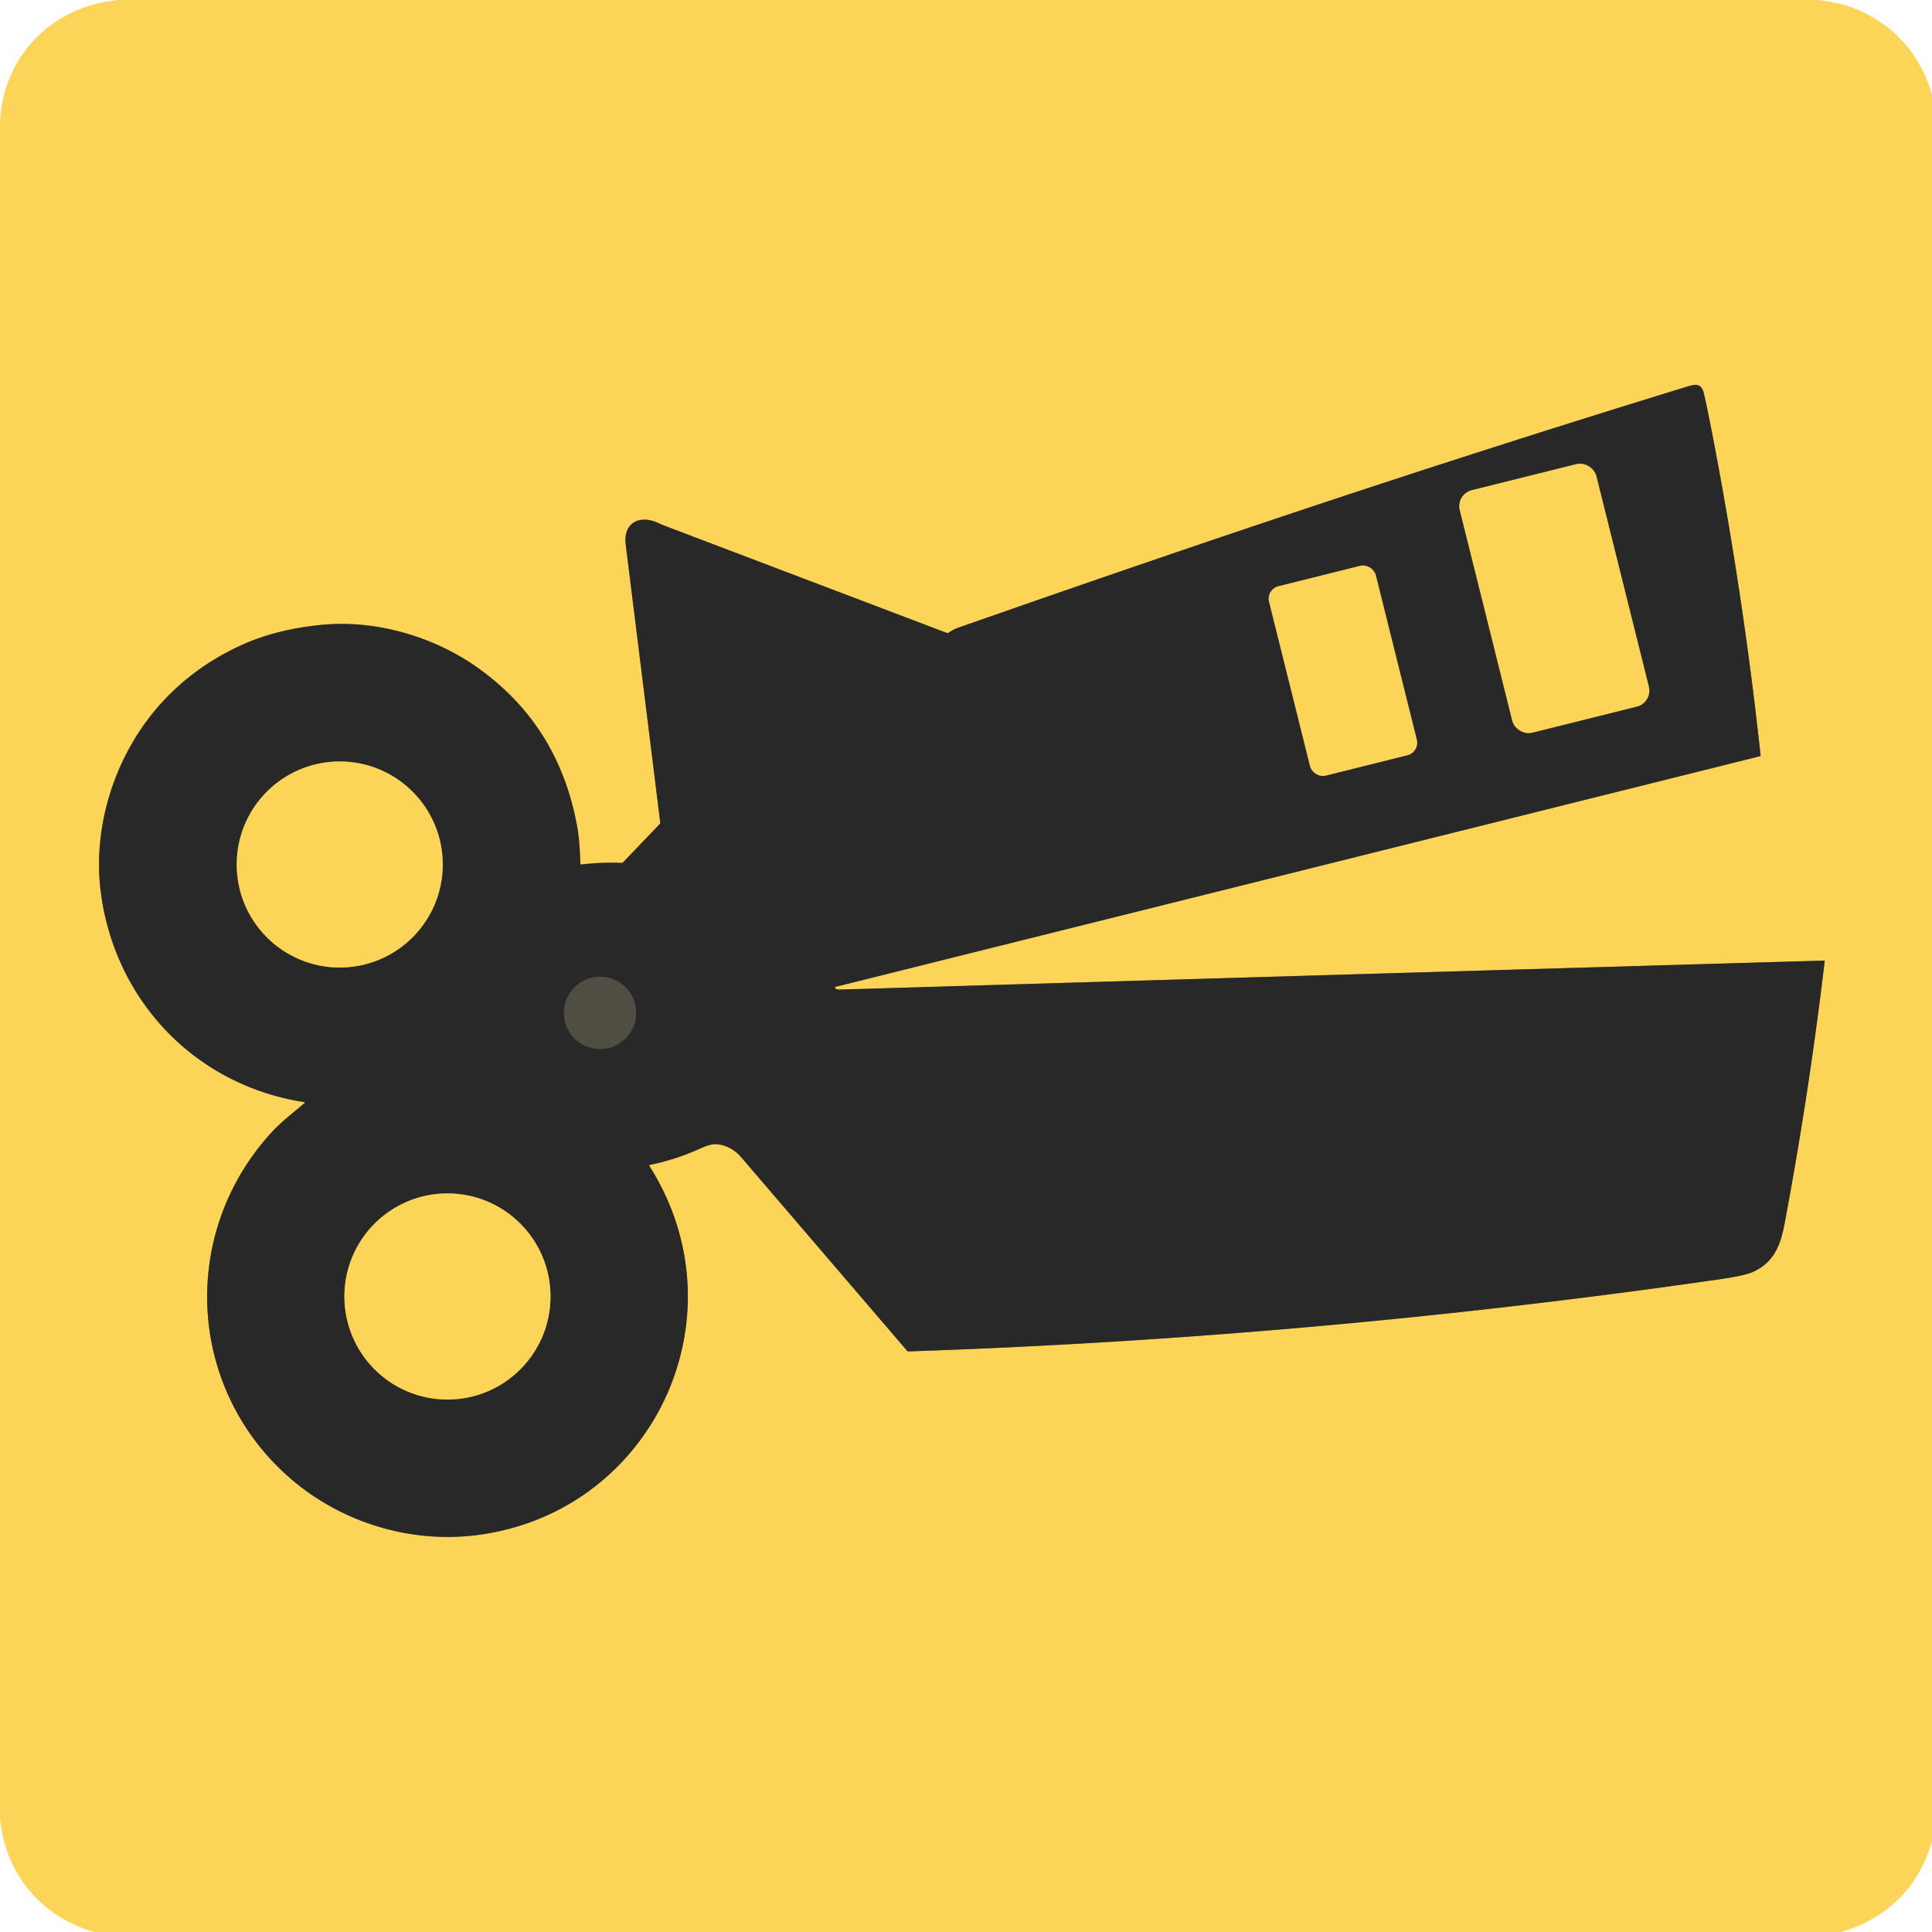
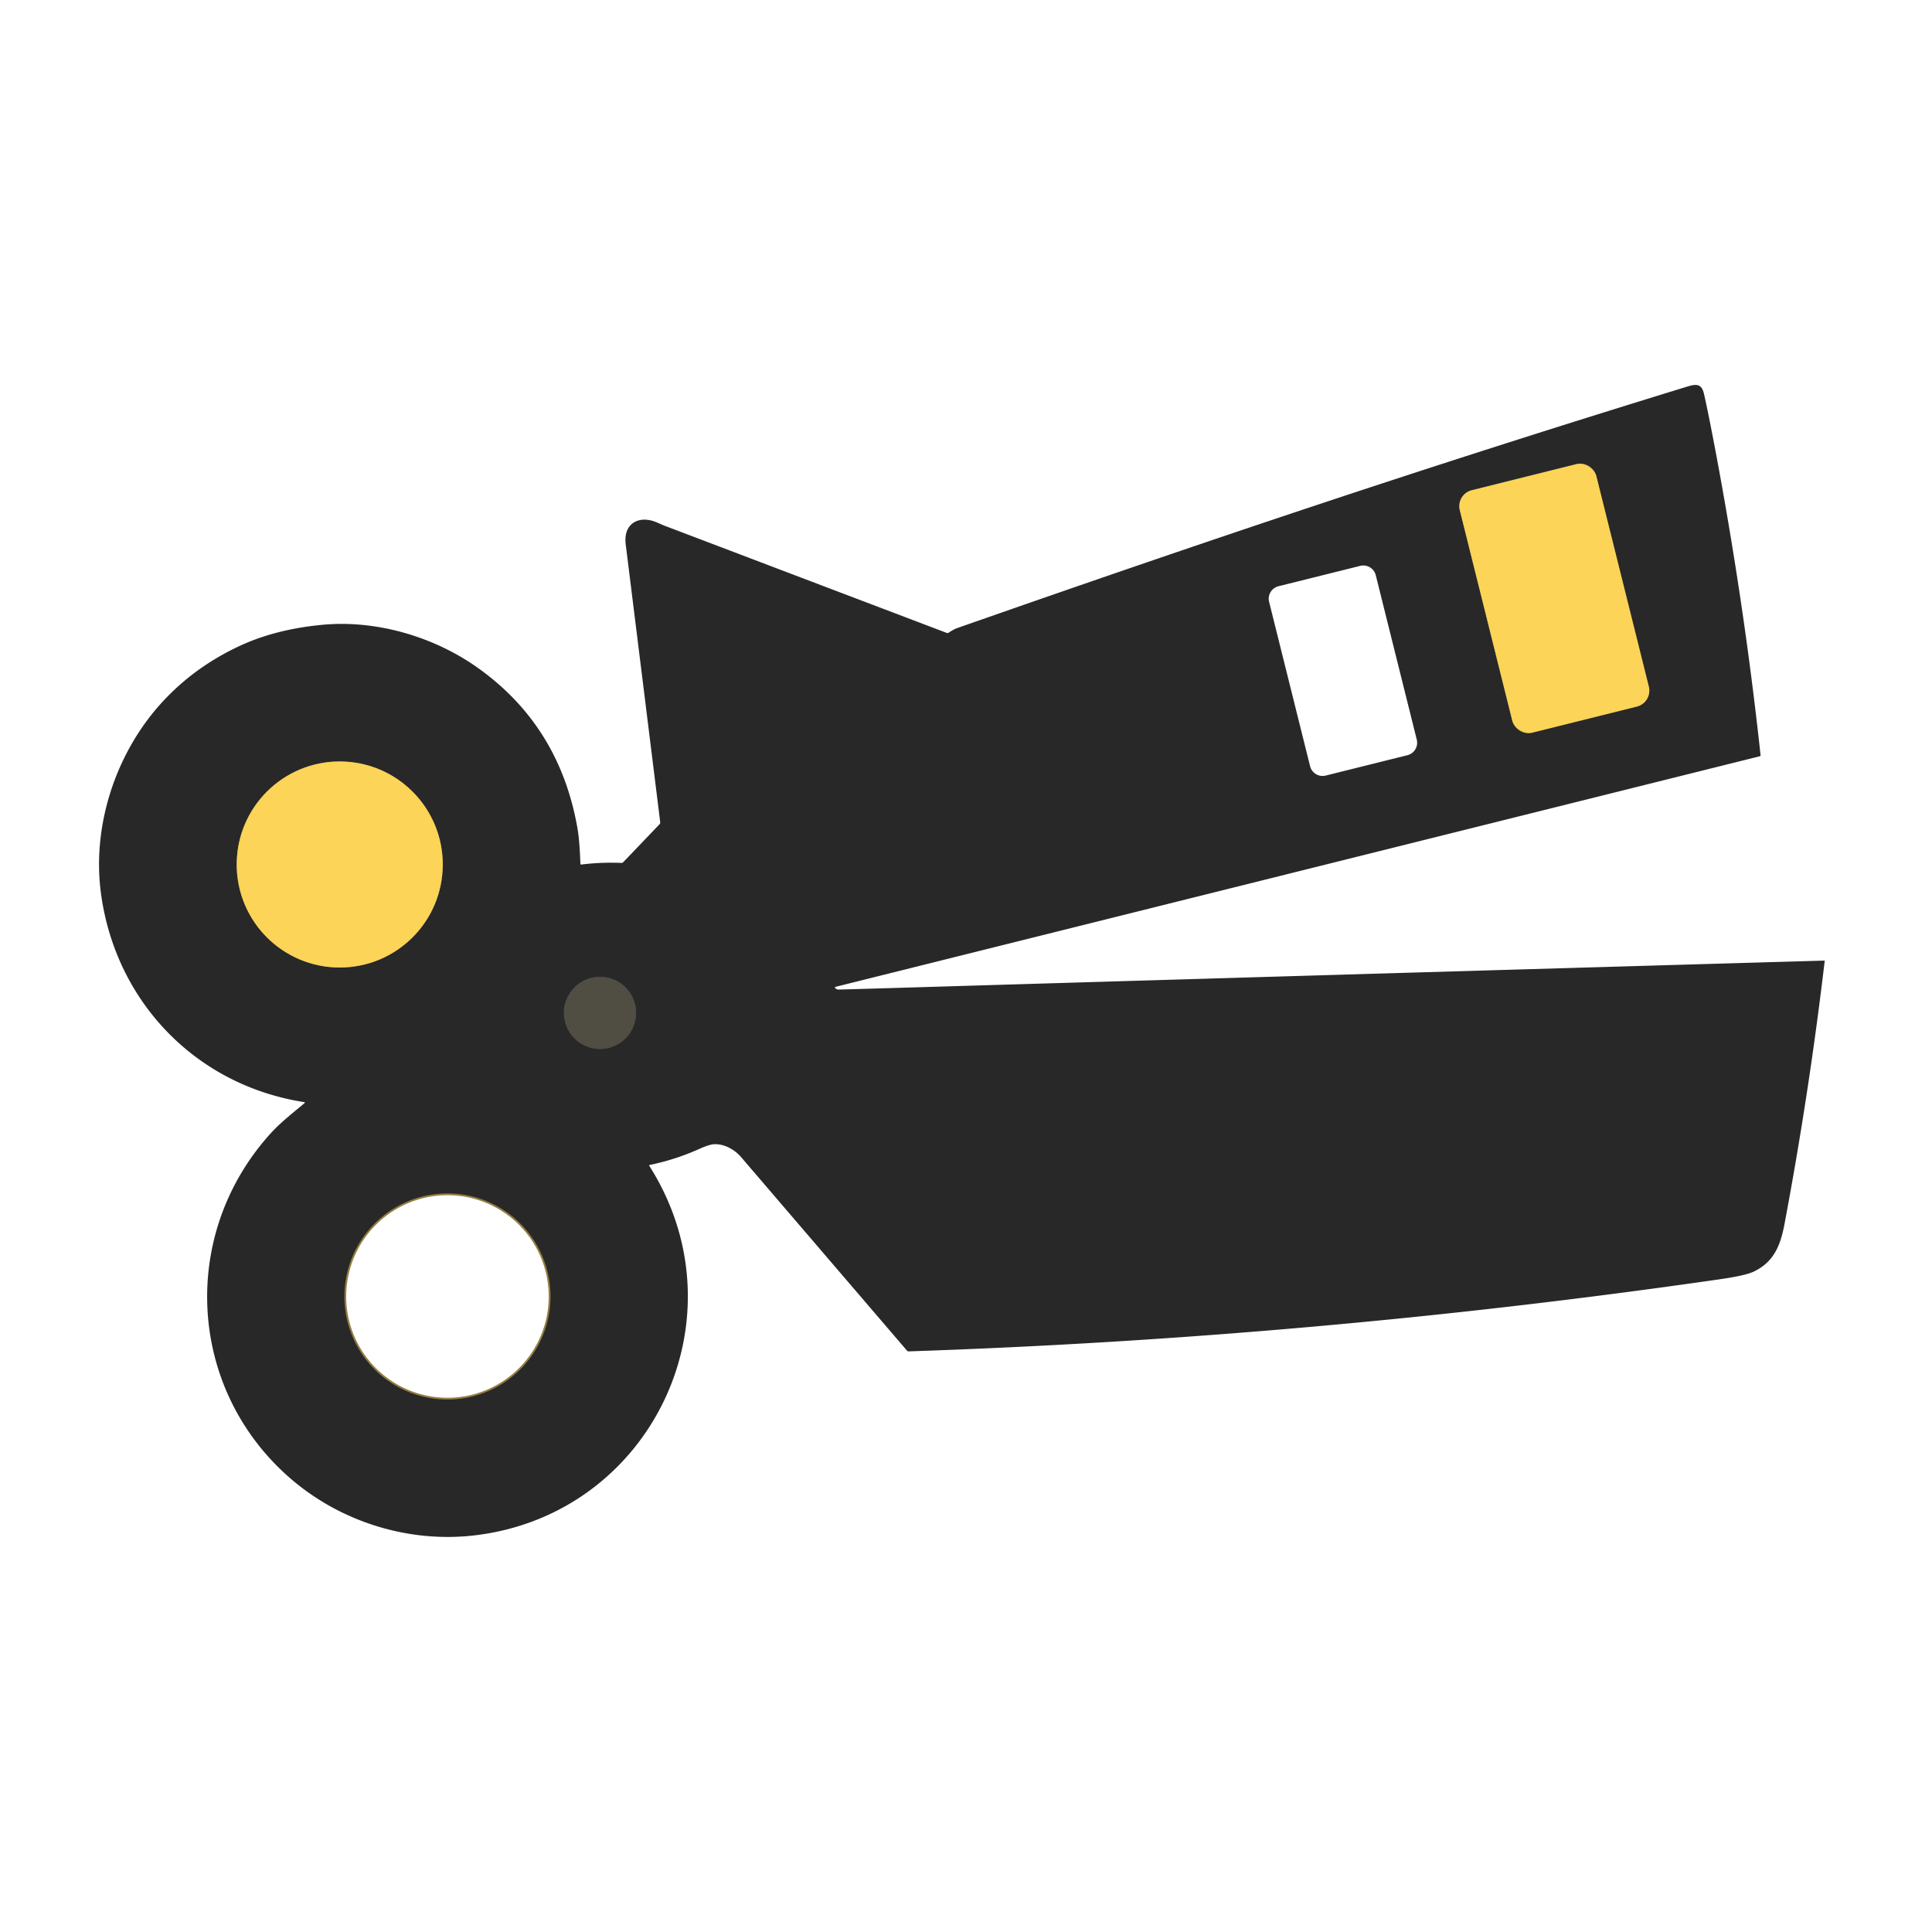
<svg xmlns="http://www.w3.org/2000/svg" version="1.1" viewBox="0.00 0.00 1080.00 1080.00">
  <g stroke-width="2.00" fill="none" stroke-linecap="butt">
-     <path stroke="#927e41" vector-effect="non-scaling-stroke" d="   M 170.18 616.69   C 163.76 622.11 157.07 627.26 151.67 633.16   C 100.02 689.67 104.66 776.46 162.28 826.40   C 190.30 850.68 228.26 862.61 265.22 858.29   C 364.20 846.70 416.82 736.69 363.02 651.80   Q 362.71 651.32 363.27 651.20   Q 377.76 648.21 391.18 642.14   Q 396.54 639.72 399.34 639.62   C 404.74 639.43 410.49 642.41 414.23 646.78   Q 460.67 700.96 507.03 755.03   A 1.17 1.14 -20.3 0 0 507.93 755.43   C 659.84 750.34 811.13 736.80 961.63 715.08   Q 975.82 713.03 980.49 710.77   C 991.64 705.36 995.30 696.20 997.55 684.22   Q 1011.29 611.13 1020.01 537.28   Q 1020.05 536.98 1019.75 536.98   Q 764.90 544.35 509.99 551.98   C 496.33 552.39 482.67 552.81 469.00 553.17   Q 467.60 553.20 466.85 552.27   Q 466.46 551.80 467.05 551.65   L 983.68 422.77   Q 984.22 422.63 984.16 422.08   Q 974.91 336.72 959.01 252.26   Q 955.00 230.98 952.56 220.26   C 951.21 214.31 948.15 214.58 943.08 216.14   C 795.57 261.41 670.35 303.74 535.21 351.05   C 533.39 351.69 531.80 352.69 530.22 353.73   Q 529.79 354.01 529.31 353.83   Q 450.05 323.74 370.81 293.62   Q 370.75 293.60 367.33 292.10   C 357.23 287.68 348.32 292.59 349.77 304.24   Q 359.41 381.74 369.07 459.68   A 1.30 1.28 -26.7 0 1 368.72 460.72   L 348.43 481.93   A 1.48 1.46 23.0 0 1 347.30 482.38   Q 336.09 481.91 324.96 483.28   Q 324.46 483.34 324.44 482.83   Q 324.00 469.90 322.86 463.34   Q 312.90 405.56 266.47 372.88   C 242.29 355.87 210.56 346.60 181.00 349.20   C 165.23 350.59 149.12 354.11 134.54 360.82   Q 108.92 372.60 90.60 392.58   C 64.92 420.57 51.28 461.21 56.45 499.50   C 64.58 559.77 109.35 606.64 170.00 616.08   Q 170.76 616.20 170.18 616.69" />
    <path stroke="#927e41" vector-effect="non-scaling-stroke" d="   M 892.362 266.156   A 9.19 9.19 0.0 0 0 881.221 259.463   L 822.732 274.046   A 9.19 9.19 0.0 0 0 816.038 285.186   L 845.378 402.863   A 9.19 9.19 0.0 0 0 856.519 409.557   L 915.008 394.974   A 9.19 9.19 0.0 0 0 921.702 383.834   L 892.362 266.156" />
-     <path stroke="#927e41" vector-effect="non-scaling-stroke" d="   M 769.075 321.572   A 7.20 7.20 0.0 0 0 760.347 316.328   L 714.684 327.712   A 7.20 7.20 0.0 0 0 709.44 336.44   L 732.345 428.308   A 7.20 7.20 0.0 0 0 741.073 433.552   L 786.736 422.168   A 7.20 7.20 0.0 0 0 791.98 413.44   L 769.075 321.572" />
    <path stroke="#927e41" vector-effect="non-scaling-stroke" d="   M 247.50 483.26   A 57.59 57.59 0.0 0 0 189.91 425.67   A 57.59 57.59 0.0 0 0 132.32 483.26   A 57.59 57.59 0.0 0 0 189.91 540.85   A 57.59 57.59 0.0 0 0 247.50 483.26" />
    <path stroke="#3c3b36" vector-effect="non-scaling-stroke" d="   M 355.60 566.22   A 20.19 20.19 0.0 0 0 335.41 546.03   A 20.19 20.19 0.0 0 0 315.22 566.22   A 20.19 20.19 0.0 0 0 335.41 586.41   A 20.19 20.19 0.0 0 0 355.60 566.22" />
    <path stroke="#927e41" vector-effect="non-scaling-stroke" d="   M 307.74 724.74   A 57.61 57.61 0.0 0 0 250.13 667.13   A 57.61 57.61 0.0 0 0 192.52 724.74   A 57.61 57.61 0.0 0 0 250.13 782.35   A 57.61 57.61 0.0 0 0 307.74 724.74" />
  </g>
-   <path fill="#fbd458" d="   M 66.87 0.00   L 1016.25 0.00   C 1022.80 1.06 1029.27 1.77 1035.51 4.22   Q 1069.43 17.60 1080.00 52.87   L 1080.00 1029.24   Q 1070.55 1061.91 1040.29 1075.95   C 1036.99 1077.47 1033.03 1078.63 1029.37 1080.00   L 52.75 1080.00   C 22.69 1071.49 2.56 1046.90 0.00 1015.87   L 0.00 68.00   C 1.99 30.66 29.80 2.93 66.87 0.00   Z   M 170.18 616.69   C 163.76 622.11 157.07 627.26 151.67 633.16   C 100.02 689.67 104.66 776.46 162.28 826.40   C 190.30 850.68 228.26 862.61 265.22 858.29   C 364.20 846.70 416.82 736.69 363.02 651.80   Q 362.71 651.32 363.27 651.20   Q 377.76 648.21 391.18 642.14   Q 396.54 639.72 399.34 639.62   C 404.74 639.43 410.49 642.41 414.23 646.78   Q 460.67 700.96 507.03 755.03   A 1.17 1.14 -20.3 0 0 507.93 755.43   C 659.84 750.34 811.13 736.80 961.63 715.08   Q 975.82 713.03 980.49 710.77   C 991.64 705.36 995.30 696.20 997.55 684.22   Q 1011.29 611.13 1020.01 537.28   Q 1020.05 536.98 1019.75 536.98   Q 764.90 544.35 509.99 551.98   C 496.33 552.39 482.67 552.81 469.00 553.17   Q 467.60 553.20 466.85 552.27   Q 466.46 551.80 467.05 551.65   L 983.68 422.77   Q 984.22 422.63 984.16 422.08   Q 974.91 336.72 959.01 252.26   Q 955.00 230.98 952.56 220.26   C 951.21 214.31 948.15 214.58 943.08 216.14   C 795.57 261.41 670.35 303.74 535.21 351.05   C 533.39 351.69 531.80 352.69 530.22 353.73   Q 529.79 354.01 529.31 353.83   Q 450.05 323.74 370.81 293.62   Q 370.75 293.60 367.33 292.10   C 357.23 287.68 348.32 292.59 349.77 304.24   Q 359.41 381.74 369.07 459.68   A 1.30 1.28 -26.7 0 1 368.72 460.72   L 348.43 481.93   A 1.48 1.46 23.0 0 1 347.30 482.38   Q 336.09 481.91 324.96 483.28   Q 324.46 483.34 324.44 482.83   Q 324.00 469.90 322.86 463.34   Q 312.90 405.56 266.47 372.88   C 242.29 355.87 210.56 346.60 181.00 349.20   C 165.23 350.59 149.12 354.11 134.54 360.82   Q 108.92 372.60 90.60 392.58   C 64.92 420.57 51.28 461.21 56.45 499.50   C 64.58 559.77 109.35 606.64 170.00 616.08   Q 170.76 616.20 170.18 616.69   Z" />
  <path fill="#282829" d="   M 170.00 616.08   C 109.35 606.64 64.58 559.77 56.45 499.50   C 51.28 461.21 64.92 420.57 90.60 392.58   Q 108.92 372.60 134.54 360.82   C 149.12 354.11 165.23 350.59 181.00 349.20   C 210.56 346.60 242.29 355.87 266.47 372.88   Q 312.90 405.56 322.86 463.34   Q 324.00 469.90 324.44 482.83   Q 324.46 483.34 324.96 483.28   Q 336.09 481.91 347.30 482.38   A 1.48 1.46 23.0 0 0 348.43 481.93   L 368.72 460.72   A 1.30 1.28 -26.7 0 0 369.07 459.68   Q 359.41 381.74 349.77 304.24   C 348.32 292.59 357.23 287.68 367.33 292.10   Q 370.75 293.60 370.81 293.62   Q 450.05 323.74 529.31 353.83   Q 529.79 354.01 530.22 353.73   C 531.80 352.69 533.39 351.69 535.21 351.05   C 670.35 303.74 795.57 261.41 943.08 216.14   C 948.15 214.58 951.21 214.31 952.56 220.26   Q 955.00 230.98 959.01 252.26   Q 974.91 336.72 984.16 422.08   Q 984.22 422.63 983.68 422.77   L 467.05 551.65   Q 466.46 551.80 466.85 552.27   Q 467.60 553.20 469.00 553.17   C 482.67 552.81 496.33 552.39 509.99 551.98   Q 764.90 544.35 1019.75 536.98   Q 1020.05 536.98 1020.01 537.28   Q 1011.29 611.13 997.55 684.22   C 995.30 696.20 991.64 705.36 980.49 710.77   Q 975.82 713.03 961.63 715.08   C 811.13 736.80 659.84 750.34 507.93 755.43   A 1.17 1.14 -20.3 0 1 507.03 755.03   Q 460.67 700.96 414.23 646.78   C 410.49 642.41 404.74 639.43 399.34 639.62   Q 396.54 639.72 391.18 642.14   Q 377.76 648.21 363.27 651.20   Q 362.71 651.32 363.02 651.80   C 416.82 736.69 364.20 846.70 265.22 858.29   C 228.26 862.61 190.30 850.68 162.28 826.40   C 104.66 776.46 100.02 689.67 151.67 633.16   C 157.07 627.26 163.76 622.11 170.18 616.69   Q 170.76 616.20 170.00 616.08   Z   M 892.362 266.156   A 9.19 9.19 0.0 0 0 881.221 259.463   L 822.732 274.046   A 9.19 9.19 0.0 0 0 816.038 285.186   L 845.378 402.863   A 9.19 9.19 0.0 0 0 856.519 409.557   L 915.008 394.974   A 9.19 9.19 0.0 0 0 921.702 383.834   L 892.362 266.156   Z   M 769.075 321.572   A 7.20 7.20 0.0 0 0 760.347 316.328   L 714.684 327.712   A 7.20 7.20 0.0 0 0 709.44 336.44   L 732.345 428.308   A 7.20 7.20 0.0 0 0 741.073 433.552   L 786.736 422.168   A 7.20 7.20 0.0 0 0 791.98 413.44   L 769.075 321.572   Z   M 247.50 483.26   A 57.59 57.59 0.0 0 0 189.91 425.67   A 57.59 57.59 0.0 0 0 132.32 483.26   A 57.59 57.59 0.0 0 0 189.91 540.85   A 57.59 57.59 0.0 0 0 247.50 483.26   Z   M 355.60 566.22   A 20.19 20.19 0.0 0 0 335.41 546.03   A 20.19 20.19 0.0 0 0 315.22 566.22   A 20.19 20.19 0.0 0 0 335.41 586.41   A 20.19 20.19 0.0 0 0 355.60 566.22   Z   M 307.74 724.74   A 57.61 57.61 0.0 0 0 250.13 667.13   A 57.61 57.61 0.0 0 0 192.52 724.74   A 57.61 57.61 0.0 0 0 250.13 782.35   A 57.61 57.61 0.0 0 0 307.74 724.74   Z" />
  <rect fill="#fbd458" x="-39.33" y="-69.83" transform="translate(868.87,334.51) rotate(-14.0)" width="78.66" height="139.66" rx="9.19" />
-   <rect fill="#fbd458" x="-30.73" y="-54.54" transform="translate(750.71,374.94) rotate(-14.0)" width="61.46" height="109.08" rx="7.20" />
  <circle fill="#fbd458" cx="189.91" cy="483.26" r="57.59" />
  <circle fill="#504d43" cx="335.41" cy="566.22" r="20.19" />
-   <circle fill="#fbd458" cx="250.13" cy="724.74" r="57.61" />
</svg>